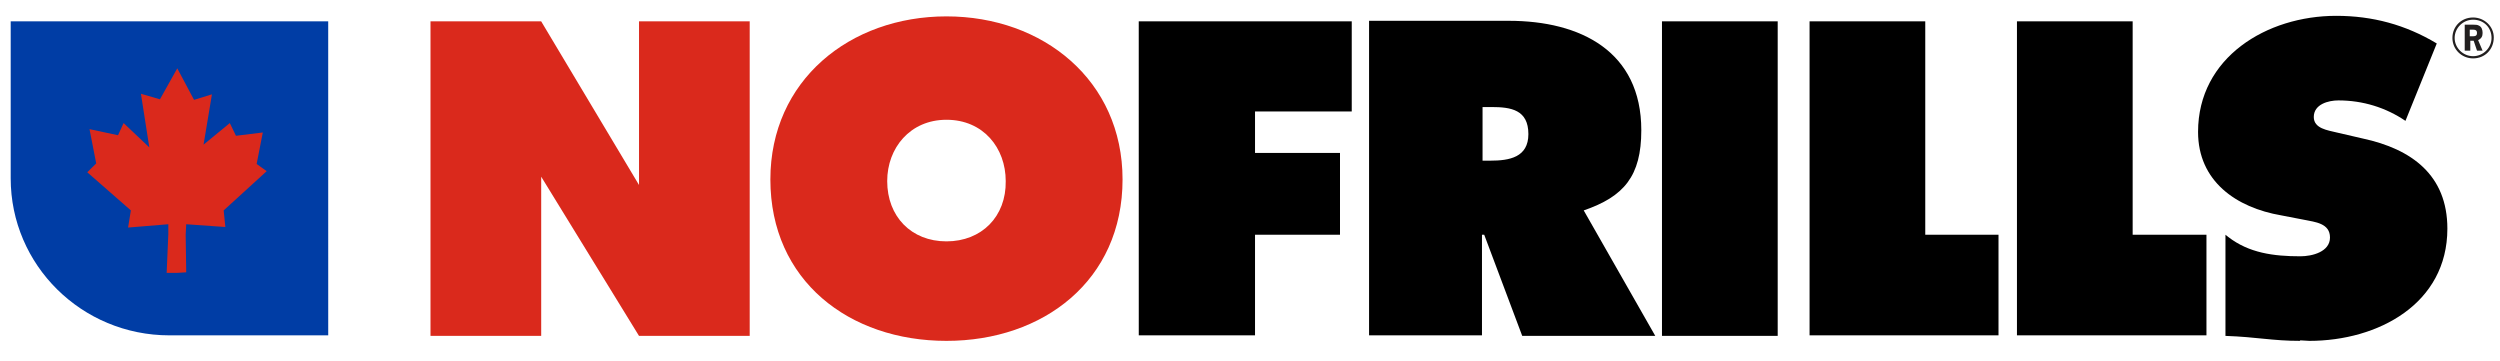
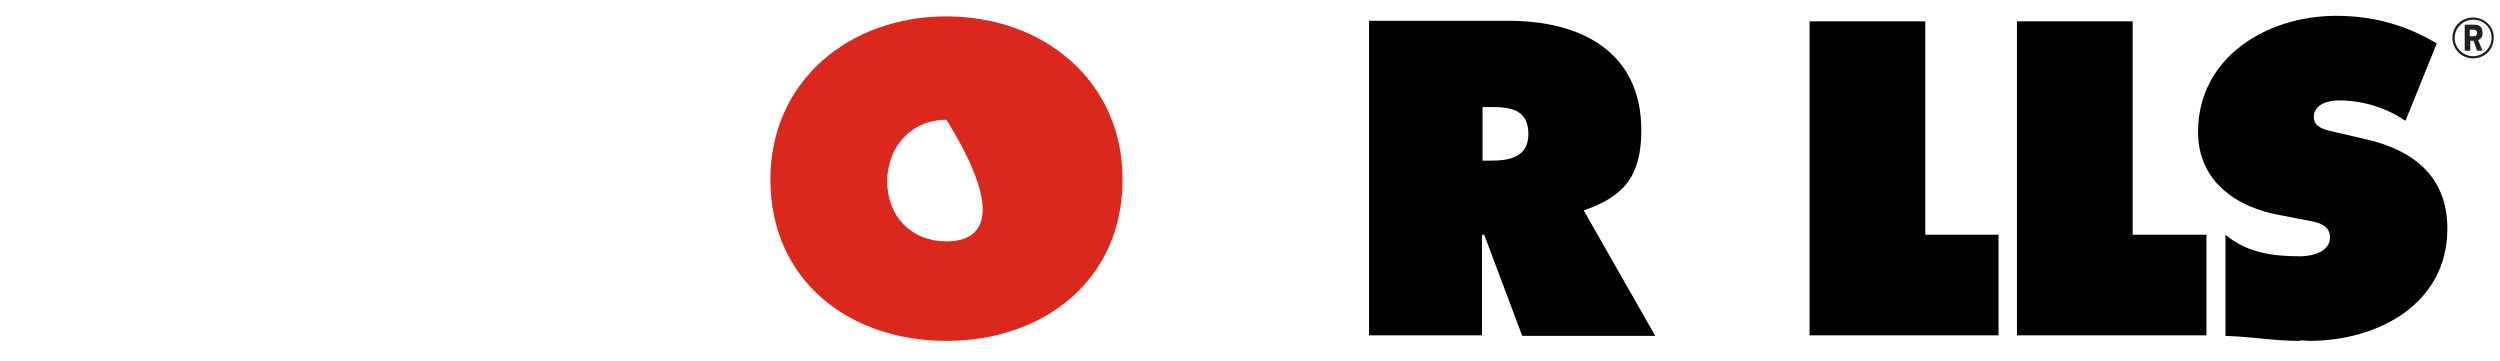
<svg xmlns="http://www.w3.org/2000/svg" width="201" height="29" viewBox="0 0 201 29" fill="none">
  <g clip-path="url(#clip0_22257_108116)">
-     <path fill-rule="evenodd" clip-rule="evenodd" d="M26.388 1.717H0.86V14.339C0.86 21.317 6.568 26.962 13.623 26.962H26.389L26.388 1.717Z" fill="#003DA5" />
-     <path fill-rule="evenodd" clip-rule="evenodd" d="M18.972 10.917L21.129 10.651L20.634 13.184L21.443 13.762L17.983 16.917L18.118 18.251L14.972 18.029L14.928 18.873L14.972 21.895L14.208 21.94H13.399L13.533 18.828V18.029L10.298 18.295L10.522 16.917L7.017 13.851L7.735 13.14L7.197 10.384L9.489 10.873L9.938 9.895L12.005 11.851L11.331 7.54L12.86 7.984L14.253 5.495L15.601 8.028L17.039 7.584L16.366 11.629L18.477 9.895L18.972 10.917Z" fill="#DA291C" />
-     <path fill-rule="evenodd" clip-rule="evenodd" d="M91.555 1.717H108.68V8.962H100.904V12.295H107.736V18.873H100.904V26.962H91.557L91.555 1.717ZM133.623 1.717H142.927V27.006H133.623V1.717Z" fill="black" />
    <path d="M127.331 16.917C130.568 15.806 131.961 14.162 131.961 10.473C131.961 4.117 127.061 1.673 121.309 1.673H110.073V26.962H119.151V18.873H119.331L122.387 27.006H133.084L127.331 16.917ZM119.826 12.917H119.197V8.606H119.916C121.489 8.606 122.882 8.828 122.882 10.784C122.882 12.651 121.353 12.917 119.826 12.917Z" fill="black" />
    <path fill-rule="evenodd" clip-rule="evenodd" d="M160.68 18.873H154.791V1.717H145.489V26.962H160.68V18.873ZM189.983 11.14L187.871 10.651C187.152 10.473 186.028 10.34 186.028 9.406C186.028 8.384 187.197 8.073 188.006 8.073C189.983 8.073 191.826 8.651 193.399 9.717L195.916 3.495C193.399 1.984 190.747 1.273 187.827 1.273C182.253 1.273 176.724 4.606 176.724 10.606C176.724 14.562 179.78 16.695 183.421 17.317L185.264 17.673C186.118 17.851 187.331 17.94 187.331 19.095C187.331 20.251 185.893 20.606 184.949 20.606C182.792 20.606 180.816 20.34 179.152 19.051L178.927 18.873V27.006C181.489 27.095 182.658 27.406 184.949 27.406L184.904 27.362C185.174 27.362 185.443 27.406 185.669 27.406C191.197 27.406 196.769 24.428 196.769 18.384C196.769 14.073 193.893 11.984 189.983 11.14ZM177.399 18.873H171.466V1.717H162.163V26.962H177.399V18.873Z" fill="black" />
-     <path d="M76.096 1.317C68.32 1.317 61.938 6.473 61.938 14.428C61.938 22.562 68.275 27.406 76.096 27.406C83.871 27.406 90.253 22.562 90.253 14.428C90.253 6.473 83.871 1.317 76.096 1.317ZM76.096 19.406C73.264 19.406 71.331 17.406 71.331 14.562C71.331 11.895 73.174 9.629 76.096 9.629C79.062 9.629 80.86 11.895 80.86 14.562C80.904 17.406 78.927 19.406 76.096 19.406Z" fill="#DA291C" />
-     <path fill-rule="evenodd" clip-rule="evenodd" d="M51.377 1.717V14.873L43.511 1.717H34.612V27.006H43.512V18.784V14.206L51.377 27.006H60.276V1.717H51.376H51.377Z" fill="#DA291C" />
+     <path d="M76.096 1.317C68.32 1.317 61.938 6.473 61.938 14.428C61.938 22.562 68.275 27.406 76.096 27.406C83.871 27.406 90.253 22.562 90.253 14.428C90.253 6.473 83.871 1.317 76.096 1.317ZM76.096 19.406C73.264 19.406 71.331 17.406 71.331 14.562C71.331 11.895 73.174 9.629 76.096 9.629C80.904 17.406 78.927 19.406 76.096 19.406Z" fill="#DA291C" />
    <path d="M198.837 4.695C197.938 4.695 197.174 3.984 197.174 3.051C197.174 2.117 197.893 1.406 198.837 1.406C199.737 1.406 200.5 2.117 200.5 3.006C200.5 3.984 199.781 4.695 198.837 4.695ZM198.837 1.584C198.028 1.584 197.354 2.251 197.354 3.051C197.354 3.851 198.028 4.517 198.837 4.517C199.646 4.517 200.32 3.851 200.32 3.051C200.32 2.206 199.691 1.584 198.837 1.584ZM199.152 4.073L198.882 3.273H198.612V4.073H198.163V1.984H198.837C199.017 1.984 199.197 1.984 199.331 2.073C199.511 2.162 199.601 2.384 199.601 2.651C199.601 2.917 199.512 3.095 199.241 3.228L199.601 4.073H199.152ZM198.837 2.384H198.568V2.917H198.837C199.062 2.917 199.152 2.828 199.152 2.651C199.152 2.473 199.062 2.384 198.837 2.384Z" fill="#221F1F" />
  </g>
  <defs>
    <clipPath id="clip0_22257_108116">
      <rect width="200" height="27.778" fill="white" transform="translate(0.5 0.451)" />
    </clipPath>
  </defs>
</svg>